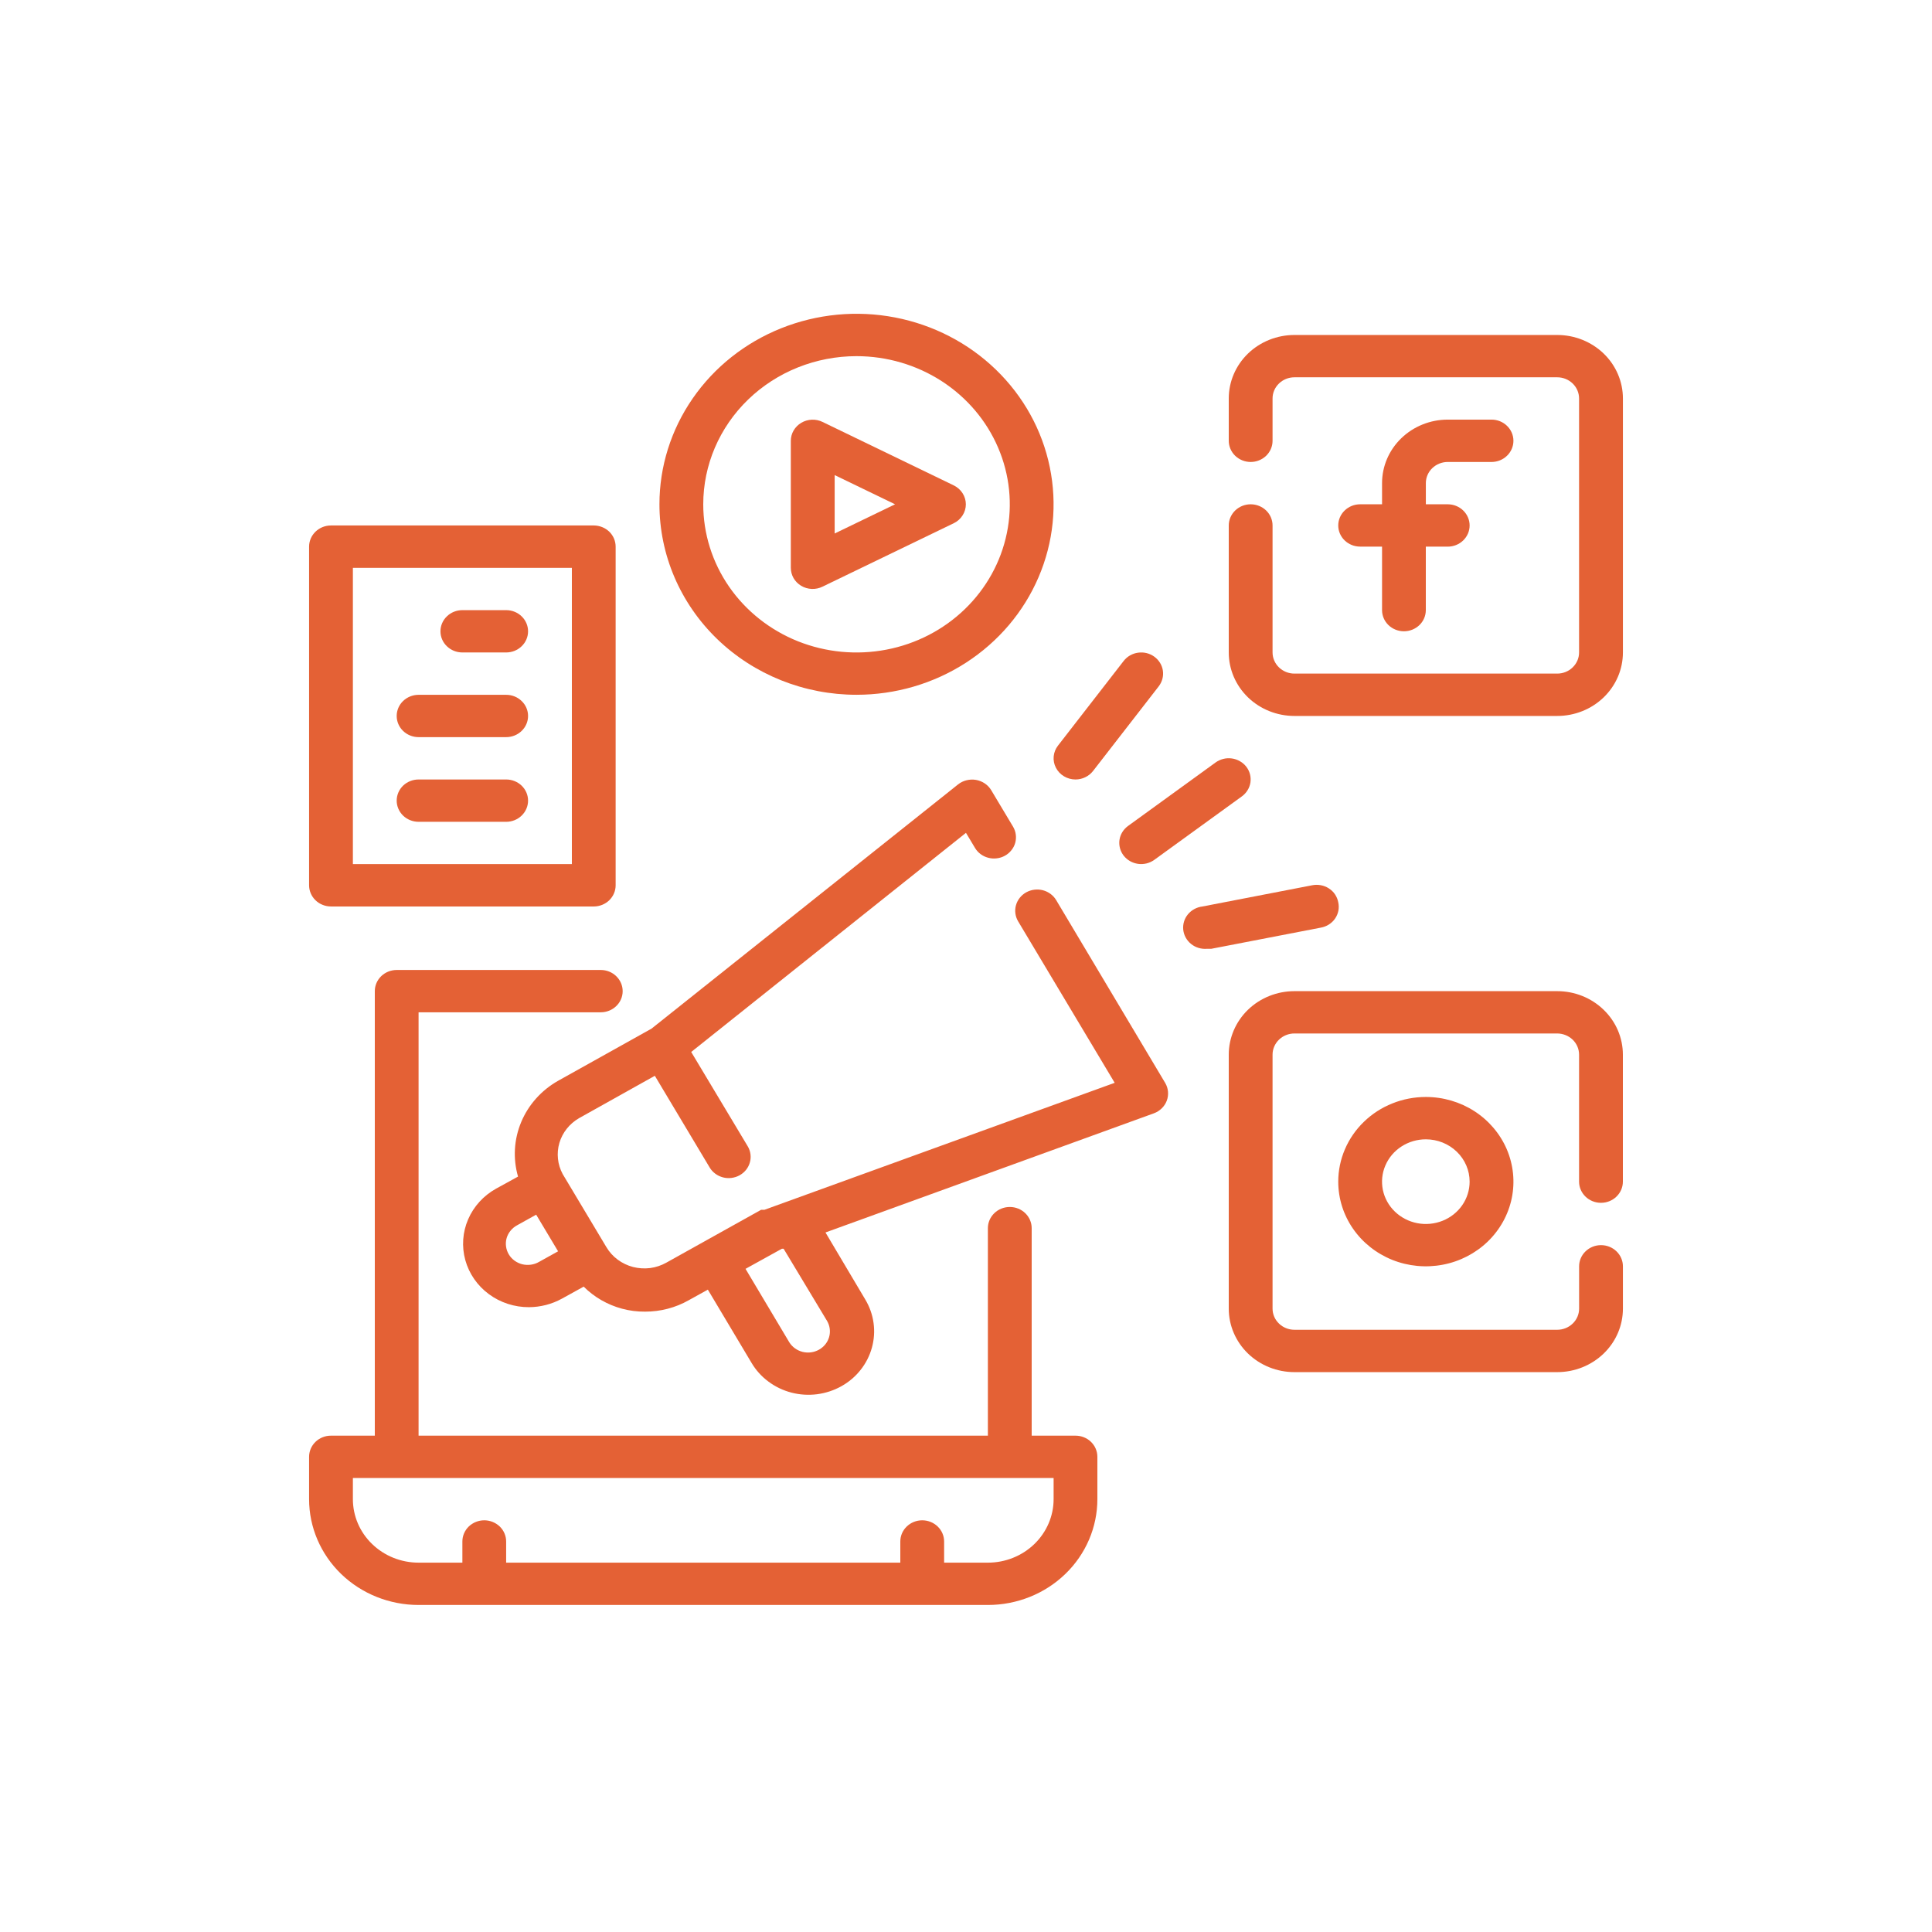
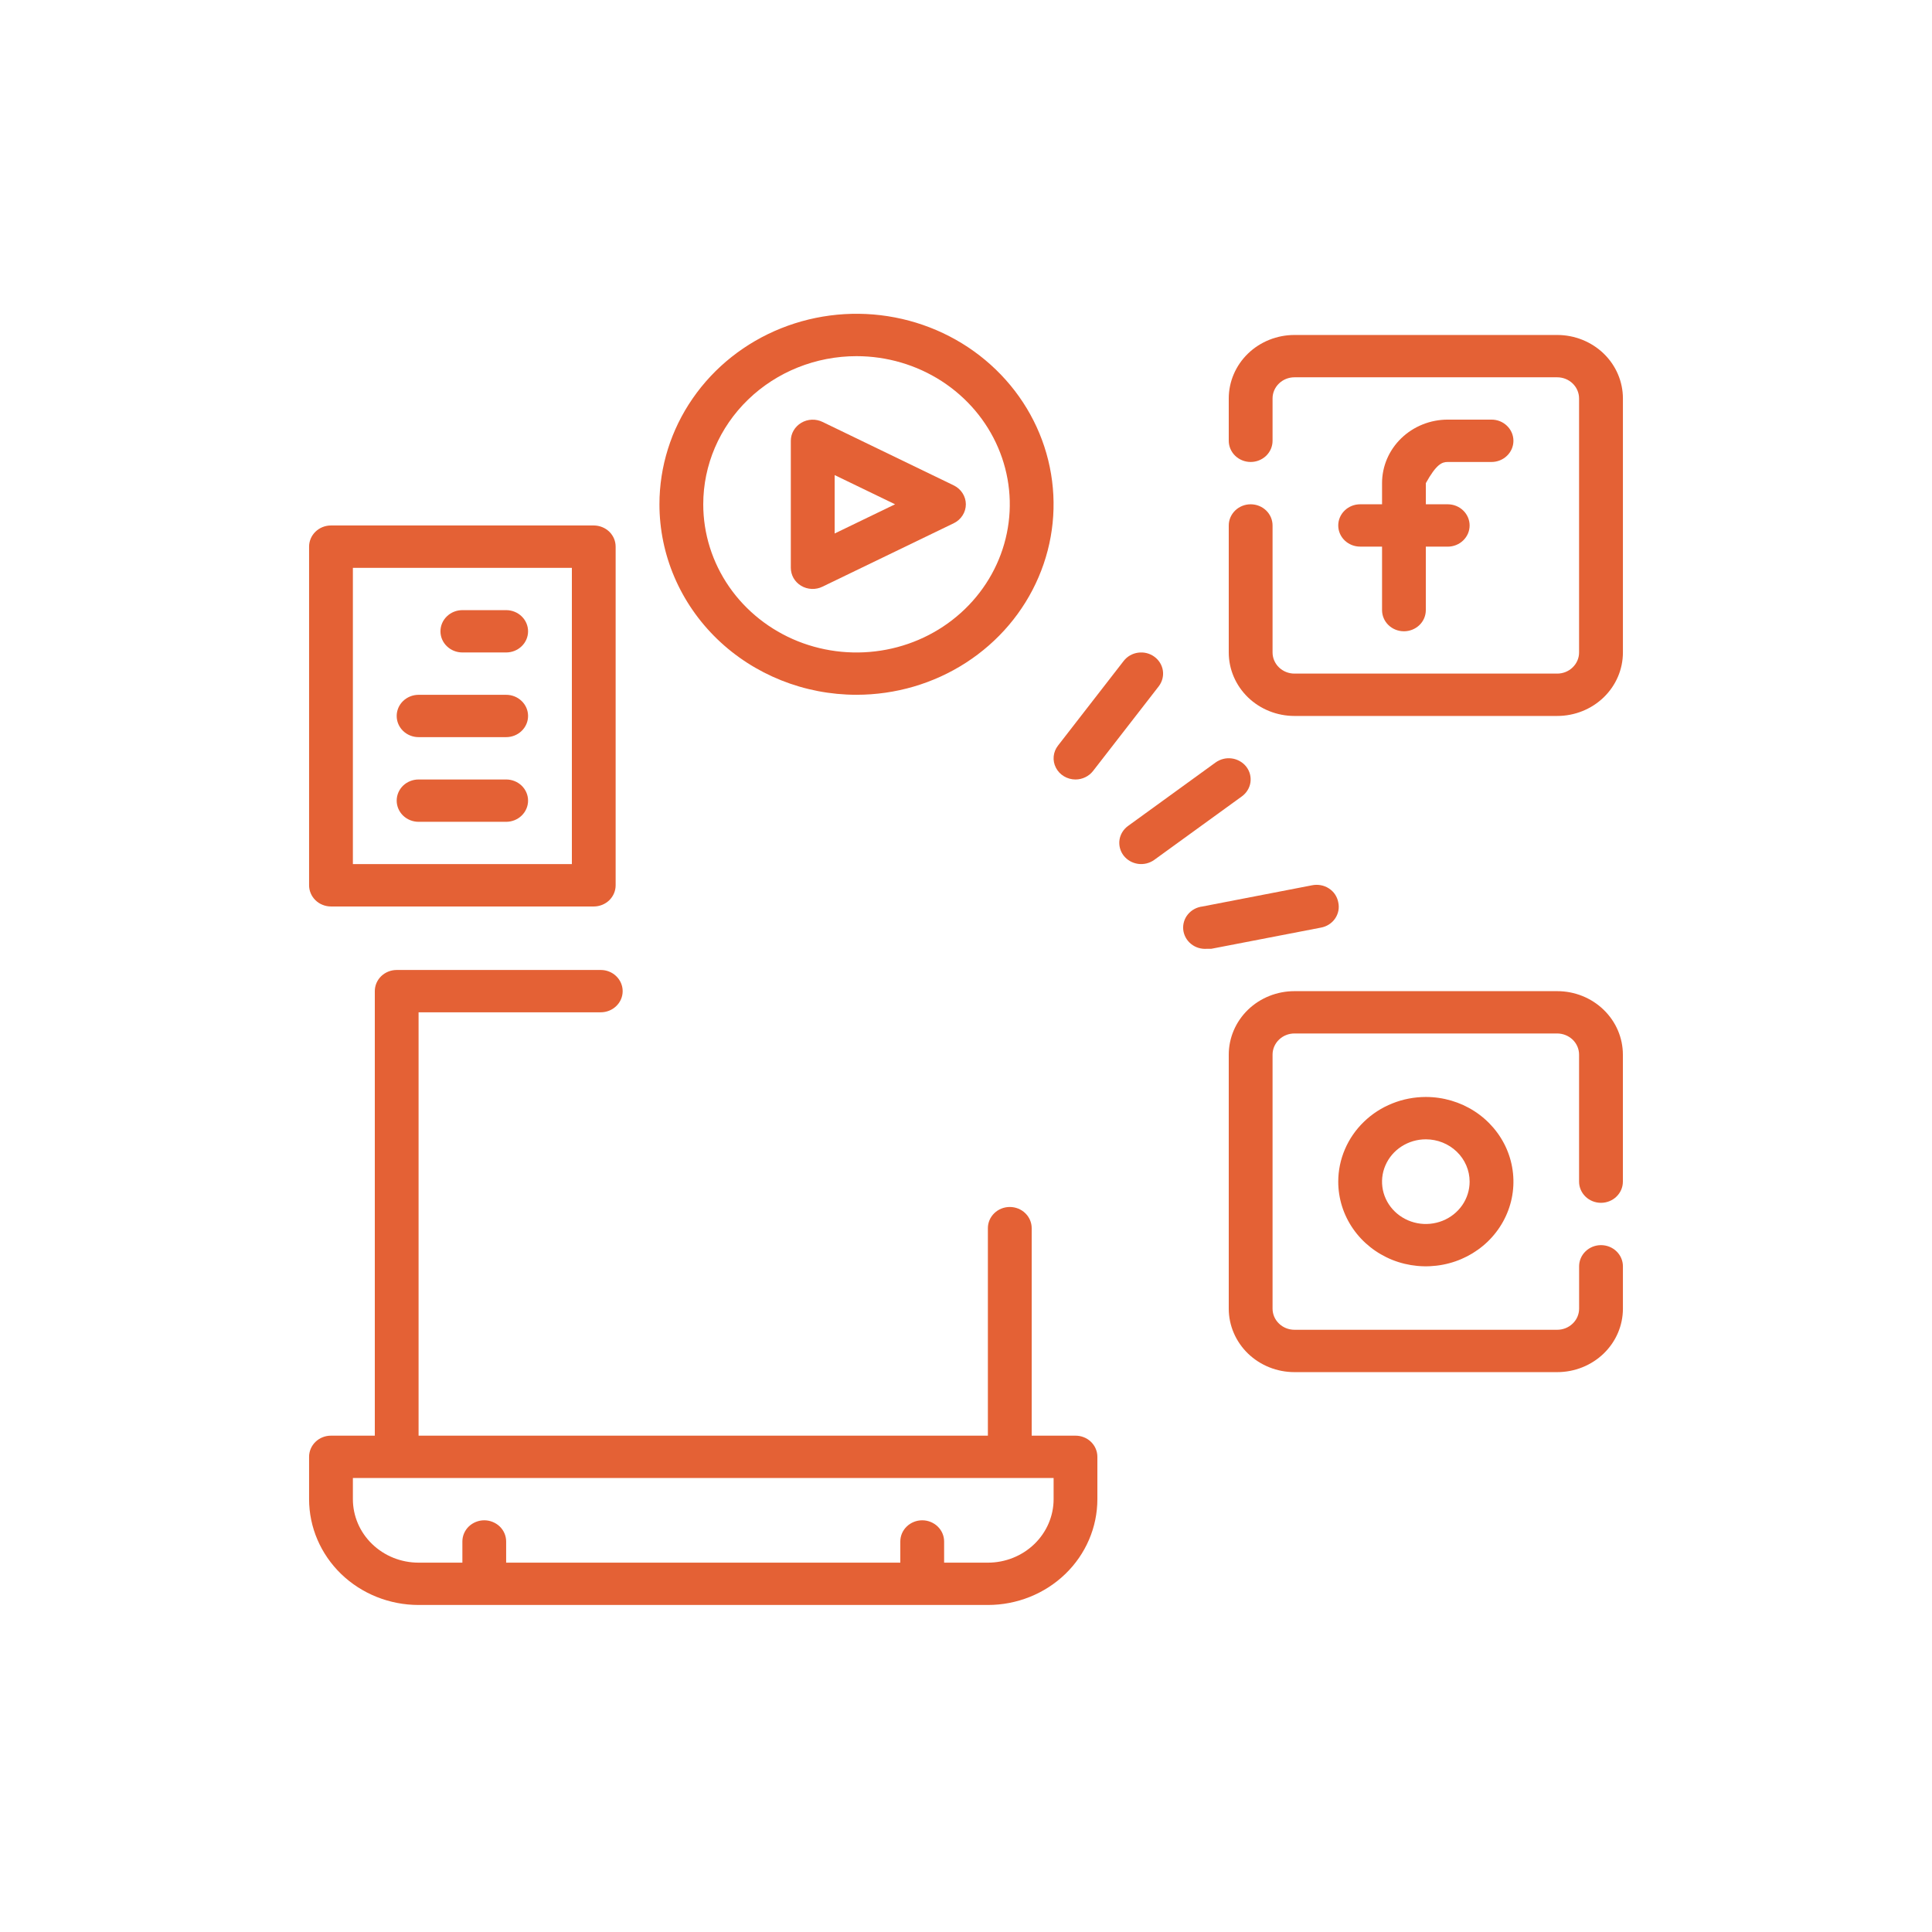
<svg xmlns="http://www.w3.org/2000/svg" width="52" height="52" viewBox="0 0 52 52" fill="none">
  <mask id="mask0_4033_1328" style="mask-type:luminance" maskUnits="userSpaceOnUse" x="0" y="0" width="52" height="52">
    <path d="M51.574 0.867H0.426V51.133H51.574V0.867Z" fill="white" />
  </mask>
  <g mask="url(#mask0_4033_1328)">
    <path d="M28.946 38.641H27.768V33.056C27.768 32.905 27.706 32.76 27.595 32.653C27.485 32.546 27.335 32.486 27.179 32.486C27.022 32.486 26.872 32.546 26.762 32.653C26.651 32.76 26.589 32.905 26.589 33.056V38.641H11.266V27.246H16.169C16.326 27.246 16.476 27.186 16.586 27.079C16.697 26.973 16.759 26.828 16.759 26.677C16.759 26.526 16.697 26.381 16.586 26.274C16.476 26.167 16.326 26.107 16.169 26.107H10.677C10.521 26.107 10.371 26.167 10.26 26.274C10.15 26.381 10.088 26.525 10.088 26.676V38.641H8.909C8.831 38.641 8.754 38.655 8.683 38.684C8.611 38.712 8.546 38.755 8.492 38.807C8.437 38.86 8.394 38.923 8.364 38.992C8.334 39.062 8.319 39.136 8.319 39.21V40.35C8.319 41.105 8.63 41.83 9.182 42.364C9.735 42.898 10.485 43.198 11.266 43.198H26.589C27.371 43.198 28.12 42.898 28.673 42.364C29.226 41.83 29.536 41.105 29.536 40.35V39.21C29.536 39.136 29.521 39.061 29.491 38.992C29.462 38.923 29.418 38.86 29.363 38.807C29.309 38.754 29.244 38.712 29.172 38.684C29.101 38.655 29.024 38.641 28.946 38.641ZM28.358 40.35C28.358 40.803 28.171 41.238 27.84 41.558C27.508 41.879 27.058 42.059 26.59 42.059H25.411V41.489C25.411 41.338 25.349 41.193 25.238 41.086C25.128 40.98 24.978 40.919 24.822 40.919C24.665 40.919 24.515 40.98 24.405 41.086C24.294 41.193 24.232 41.338 24.232 41.489V42.059H13.623V41.489C13.623 41.338 13.561 41.193 13.451 41.086C13.34 40.98 13.19 40.919 13.034 40.919C12.878 40.919 12.728 40.98 12.617 41.086C12.507 41.193 12.445 41.338 12.445 41.489V42.059H11.266C10.797 42.059 10.347 41.879 10.016 41.558C9.684 41.238 9.498 40.803 9.498 40.35V39.78H28.358V40.35Z" fill="#E46135" />
-     <path d="M38.966 12.434H40.145C40.301 12.434 40.451 12.374 40.561 12.267C40.672 12.16 40.734 12.015 40.734 11.864C40.734 11.713 40.672 11.568 40.561 11.461C40.451 11.354 40.301 11.294 40.145 11.294H38.966C38.497 11.294 38.047 11.475 37.716 11.795C37.384 12.116 37.198 12.55 37.198 13.003V13.573H36.608C36.452 13.573 36.302 13.633 36.192 13.74C36.081 13.847 36.019 13.992 36.019 14.143C36.019 14.294 36.081 14.439 36.192 14.546C36.302 14.652 36.452 14.712 36.608 14.712H37.198V16.421C37.198 16.573 37.26 16.718 37.37 16.824C37.481 16.931 37.631 16.991 37.787 16.991C37.943 16.991 38.093 16.931 38.204 16.824C38.314 16.718 38.376 16.573 38.376 16.421V14.713H38.966C39.122 14.713 39.272 14.653 39.382 14.546C39.493 14.439 39.555 14.294 39.555 14.143C39.555 13.992 39.493 13.847 39.382 13.74C39.272 13.633 39.122 13.573 38.966 13.573H38.377V13.003C38.377 12.852 38.439 12.707 38.549 12.601C38.66 12.494 38.81 12.434 38.966 12.434Z" fill="#E46135" />
+     <path d="M38.966 12.434H40.145C40.301 12.434 40.451 12.374 40.561 12.267C40.672 12.16 40.734 12.015 40.734 11.864C40.734 11.713 40.672 11.568 40.561 11.461C40.451 11.354 40.301 11.294 40.145 11.294H38.966C38.497 11.294 38.047 11.475 37.716 11.795C37.384 12.116 37.198 12.55 37.198 13.003V13.573H36.608C36.452 13.573 36.302 13.633 36.192 13.74C36.081 13.847 36.019 13.992 36.019 14.143C36.019 14.294 36.081 14.439 36.192 14.546C36.302 14.652 36.452 14.712 36.608 14.712H37.198V16.421C37.198 16.573 37.26 16.718 37.37 16.824C37.481 16.931 37.631 16.991 37.787 16.991C37.943 16.991 38.093 16.931 38.204 16.824C38.314 16.718 38.376 16.573 38.376 16.421V14.713H38.966C39.122 14.713 39.272 14.653 39.382 14.546C39.493 14.439 39.555 14.294 39.555 14.143C39.555 13.992 39.493 13.847 39.382 13.74C39.272 13.633 39.122 13.573 38.966 13.573H38.377V13.003C38.66 12.494 38.81 12.434 38.966 12.434Z" fill="#E46135" />
    <path d="M41.913 9.016H34.84C34.371 9.016 33.922 9.196 33.59 9.516C33.259 9.837 33.072 10.271 33.072 10.725V11.864C33.072 12.015 33.135 12.16 33.245 12.267C33.356 12.374 33.506 12.434 33.662 12.434C33.818 12.434 33.968 12.374 34.079 12.267C34.189 12.16 34.251 12.015 34.251 11.864V10.725C34.251 10.573 34.313 10.429 34.424 10.322C34.534 10.215 34.684 10.155 34.84 10.155H41.913C42.069 10.155 42.218 10.215 42.329 10.322C42.439 10.429 42.501 10.574 42.501 10.725V17.561C42.501 17.712 42.439 17.856 42.328 17.963C42.218 18.07 42.069 18.13 41.913 18.13H34.84C34.684 18.13 34.534 18.07 34.424 17.963C34.313 17.856 34.251 17.711 34.251 17.56V14.143C34.251 13.992 34.189 13.847 34.079 13.74C33.968 13.633 33.818 13.573 33.662 13.573C33.506 13.573 33.356 13.633 33.245 13.74C33.135 13.847 33.072 13.992 33.072 14.143V17.561C33.072 18.015 33.259 18.449 33.59 18.77C33.922 19.09 34.371 19.27 34.84 19.27H41.913C42.382 19.27 42.831 19.09 43.163 18.77C43.495 18.449 43.681 18.015 43.681 17.561V10.725C43.681 10.271 43.495 9.837 43.163 9.516C42.831 9.196 42.382 9.016 41.913 9.016Z" fill="#E46135" />
    <path d="M36.019 31.804C36.019 32.255 36.157 32.696 36.416 33.07C36.675 33.445 37.044 33.737 37.474 33.91C37.905 34.082 38.379 34.127 38.837 34.039C39.294 33.952 39.714 33.734 40.044 33.416C40.373 33.097 40.598 32.691 40.689 32.249C40.78 31.807 40.733 31.349 40.555 30.932C40.376 30.516 40.074 30.16 39.686 29.909C39.299 29.659 38.843 29.525 38.377 29.525C38.067 29.525 37.76 29.584 37.474 29.699C37.188 29.813 36.928 29.981 36.71 30.193C36.491 30.404 36.317 30.656 36.199 30.932C36.08 31.209 36.019 31.505 36.019 31.804ZM39.555 31.804C39.555 32.03 39.486 32.25 39.357 32.437C39.227 32.625 39.043 32.771 38.828 32.857C38.612 32.943 38.375 32.966 38.147 32.922C37.918 32.878 37.708 32.769 37.543 32.61C37.378 32.451 37.266 32.248 37.22 32.027C37.175 31.805 37.198 31.576 37.288 31.368C37.377 31.16 37.528 30.982 37.722 30.857C37.916 30.732 38.143 30.665 38.377 30.665C38.689 30.665 38.989 30.785 39.21 30.999C39.431 31.212 39.555 31.502 39.555 31.804Z" fill="#E46135" />
    <path d="M41.913 26.677H34.84C34.371 26.677 33.922 26.857 33.59 27.177C33.259 27.498 33.072 27.933 33.072 28.386V35.222C33.072 35.676 33.259 36.11 33.59 36.431C33.922 36.751 34.371 36.931 34.84 36.931H41.913C42.382 36.931 42.831 36.751 43.163 36.431C43.495 36.11 43.681 35.676 43.681 35.222V34.083C43.681 33.932 43.619 33.787 43.508 33.68C43.398 33.573 43.248 33.513 43.091 33.513C42.935 33.513 42.785 33.573 42.675 33.68C42.564 33.787 42.502 33.932 42.502 34.083V35.222C42.502 35.373 42.44 35.518 42.329 35.624C42.219 35.731 42.069 35.791 41.913 35.791H34.84C34.684 35.791 34.534 35.731 34.424 35.624C34.313 35.517 34.251 35.373 34.251 35.221V28.386C34.251 28.235 34.313 28.09 34.424 27.983C34.534 27.876 34.684 27.816 34.84 27.816H41.913C42.069 27.817 42.218 27.877 42.329 27.983C42.439 28.09 42.501 28.235 42.501 28.386V31.804C42.501 31.955 42.563 32.1 42.674 32.207C42.784 32.314 42.934 32.374 43.09 32.374C43.247 32.374 43.397 32.314 43.507 32.207C43.618 32.1 43.68 31.955 43.68 31.804V28.386C43.68 27.933 43.494 27.498 43.162 27.178C42.831 26.857 42.382 26.677 41.913 26.677Z" fill="#E46135" />
    <path d="M21.562 15.766C21.648 15.818 21.747 15.847 21.848 15.851C21.949 15.855 22.05 15.834 22.14 15.789L25.676 14.08C25.772 14.032 25.853 13.96 25.909 13.87C25.966 13.781 25.996 13.678 25.996 13.574C25.996 13.469 25.966 13.367 25.909 13.277C25.853 13.188 25.772 13.115 25.676 13.067L22.14 11.357C22.05 11.313 21.95 11.292 21.85 11.296C21.749 11.3 21.651 11.329 21.566 11.38C21.48 11.431 21.41 11.502 21.36 11.587C21.311 11.671 21.285 11.767 21.285 11.864V15.282C21.285 15.379 21.31 15.474 21.358 15.559C21.407 15.644 21.477 15.715 21.562 15.766ZM22.465 12.787L24.091 13.573L22.465 14.359V12.787Z" fill="#E46135" />
    <path d="M23.053 18.7C24.102 18.7 25.128 18.4 26 17.836C26.872 17.273 27.552 16.472 27.953 15.535C28.355 14.598 28.46 13.568 28.255 12.573C28.051 11.578 27.546 10.665 26.804 9.948C26.062 9.23 25.117 8.742 24.088 8.544C23.059 8.346 21.992 8.448 21.023 8.836C20.054 9.224 19.226 9.881 18.643 10.725C18.06 11.568 17.749 12.559 17.749 13.573C17.749 14.933 18.308 16.237 19.302 17.199C20.297 18.16 21.646 18.7 23.053 18.7ZM23.053 9.586C23.869 9.586 24.667 9.82 25.345 10.258C26.023 10.697 26.552 11.319 26.864 12.048C27.177 12.777 27.259 13.579 27.099 14.352C26.94 15.126 26.547 15.836 25.97 16.394C25.393 16.952 24.658 17.332 23.858 17.485C23.058 17.639 22.228 17.56 21.474 17.259C20.721 16.957 20.076 16.445 19.623 15.79C19.17 15.134 18.928 14.363 18.928 13.574C18.928 12.517 19.362 11.502 20.136 10.754C20.91 10.006 21.959 9.586 23.053 9.586Z" fill="#E46135" />
    <path d="M28.947 20.98C29.039 20.98 29.129 20.959 29.211 20.919C29.293 20.88 29.364 20.822 29.419 20.752L31.187 18.473C31.28 18.352 31.321 18.2 31.299 18.05C31.277 17.901 31.194 17.766 31.069 17.675C30.944 17.584 30.787 17.545 30.632 17.567C30.477 17.588 30.338 17.668 30.244 17.789L28.476 20.068C28.41 20.152 28.37 20.253 28.36 20.358C28.35 20.464 28.371 20.57 28.42 20.664C28.469 20.759 28.544 20.839 28.637 20.894C28.73 20.95 28.838 20.98 28.947 20.98Z" fill="#E46135" />
    <path d="M30.243 23.029C30.29 23.089 30.348 23.139 30.414 23.177C30.481 23.215 30.555 23.24 30.631 23.251C30.708 23.262 30.786 23.257 30.861 23.239C30.936 23.22 31.006 23.188 31.068 23.143L33.426 21.434C33.488 21.389 33.54 21.332 33.579 21.268C33.619 21.204 33.645 21.132 33.656 21.058C33.666 20.984 33.662 20.909 33.643 20.836C33.624 20.764 33.59 20.696 33.544 20.636C33.497 20.576 33.439 20.526 33.372 20.488C33.306 20.45 33.232 20.424 33.155 20.414C33.079 20.403 33.001 20.407 32.926 20.426C32.851 20.445 32.78 20.477 32.718 20.522L30.361 22.231C30.299 22.276 30.247 22.332 30.207 22.397C30.168 22.461 30.142 22.532 30.131 22.606C30.12 22.68 30.125 22.756 30.144 22.828C30.163 22.901 30.197 22.969 30.243 23.029Z" fill="#E46135" />
    <path d="M36.019 24.284C36.005 24.209 35.975 24.137 35.932 24.072C35.889 24.008 35.832 23.953 35.766 23.911C35.7 23.868 35.626 23.839 35.547 23.825C35.469 23.811 35.389 23.812 35.312 23.828L32.365 24.398C32.211 24.416 32.071 24.492 31.974 24.608C31.877 24.725 31.832 24.874 31.847 25.023C31.863 25.172 31.938 25.31 32.057 25.406C32.175 25.502 32.328 25.549 32.483 25.537H32.601L35.547 24.968C35.626 24.954 35.7 24.926 35.766 24.884C35.833 24.842 35.89 24.787 35.934 24.723C35.978 24.659 36.008 24.587 36.023 24.512C36.037 24.437 36.036 24.359 36.019 24.284Z" fill="#E46135" />
    <path d="M8.909 24.398H15.981C16.137 24.398 16.287 24.338 16.398 24.231C16.508 24.124 16.57 23.979 16.57 23.828V14.714C16.57 14.639 16.555 14.565 16.526 14.496C16.496 14.426 16.453 14.363 16.398 14.31C16.343 14.257 16.278 14.215 16.207 14.187C16.135 14.158 16.058 14.143 15.981 14.143H8.909C8.752 14.143 8.602 14.203 8.492 14.31C8.381 14.417 8.319 14.562 8.319 14.713V23.827C8.319 23.902 8.334 23.976 8.364 24.045C8.393 24.114 8.437 24.177 8.491 24.23C8.546 24.284 8.611 24.326 8.683 24.354C8.754 24.383 8.831 24.398 8.909 24.398ZM9.498 15.284H15.392V23.257H9.498L9.498 15.284Z" fill="#E46135" />
    <path d="M13.623 16.422H12.445C12.288 16.422 12.138 16.482 12.028 16.589C11.917 16.696 11.855 16.84 11.855 16.992C11.855 17.143 11.917 17.288 12.028 17.394C12.138 17.501 12.288 17.561 12.445 17.561H13.623C13.78 17.561 13.93 17.501 14.04 17.394C14.151 17.288 14.213 17.143 14.213 16.992C14.213 16.84 14.151 16.696 14.04 16.589C13.93 16.482 13.78 16.422 13.623 16.422Z" fill="#E46135" />
    <path d="M13.624 18.701H11.266C11.11 18.701 10.96 18.761 10.849 18.868C10.739 18.974 10.677 19.119 10.677 19.27C10.677 19.422 10.739 19.566 10.849 19.673C10.96 19.78 11.11 19.84 11.266 19.84H13.624C13.78 19.84 13.93 19.78 14.04 19.673C14.151 19.566 14.213 19.422 14.213 19.27C14.213 19.119 14.151 18.974 14.04 18.868C13.93 18.761 13.78 18.701 13.624 18.701Z" fill="#E46135" />
    <path d="M13.624 20.98H11.266C11.11 20.98 10.96 21.04 10.849 21.146C10.739 21.253 10.677 21.398 10.677 21.549C10.677 21.7 10.739 21.845 10.849 21.952C10.96 22.059 11.11 22.119 11.266 22.119H13.624C13.78 22.119 13.93 22.059 14.04 21.952C14.151 21.845 14.213 21.7 14.213 21.549C14.213 21.398 14.151 21.253 14.04 21.146C13.93 21.04 13.78 20.98 13.624 20.98Z" fill="#E46135" />
-     <path d="M28.428 24.228C28.35 24.097 28.221 24.001 28.07 23.961C27.919 23.922 27.757 23.942 27.621 24.017C27.485 24.093 27.386 24.218 27.345 24.364C27.304 24.51 27.325 24.666 27.403 24.798L30.002 29.144L20.574 32.562H20.485L18.952 33.417L17.932 33.986C17.798 34.061 17.65 34.11 17.497 34.13C17.344 34.149 17.188 34.139 17.038 34.101C16.889 34.062 16.749 33.995 16.626 33.904C16.503 33.813 16.401 33.7 16.323 33.57L15.144 31.599C15.006 31.341 14.974 31.042 15.056 30.762C15.138 30.483 15.328 30.244 15.586 30.095L17.625 28.955L19.1 31.422C19.138 31.487 19.19 31.544 19.252 31.59C19.313 31.636 19.383 31.669 19.458 31.689C19.533 31.709 19.611 31.714 19.688 31.704C19.765 31.694 19.84 31.67 19.907 31.633C19.974 31.595 20.034 31.545 20.081 31.486C20.128 31.427 20.163 31.359 20.183 31.286C20.204 31.214 20.209 31.138 20.199 31.064C20.189 30.989 20.164 30.917 20.125 30.852L18.604 28.314L25.999 22.416L26.241 22.82C26.319 22.952 26.448 23.048 26.6 23.087C26.675 23.107 26.753 23.112 26.83 23.102C26.907 23.093 26.981 23.069 27.049 23.031C27.116 22.994 27.175 22.944 27.222 22.884C27.27 22.825 27.305 22.757 27.325 22.685C27.345 22.612 27.35 22.537 27.34 22.462C27.331 22.388 27.305 22.316 27.267 22.251L26.677 21.265C26.634 21.194 26.575 21.133 26.504 21.085C26.434 21.038 26.353 21.006 26.269 20.991C26.184 20.977 26.098 20.98 26.015 21.001C25.931 21.021 25.854 21.059 25.787 21.112L17.537 27.685L15.026 29.087C14.576 29.34 14.225 29.731 14.029 30.198C13.833 30.666 13.803 31.182 13.943 31.668L13.353 31.992C13.015 32.18 12.75 32.47 12.6 32.818C12.45 33.166 12.423 33.552 12.524 33.917C12.625 34.281 12.848 34.603 13.158 34.832C13.468 35.061 13.847 35.184 14.237 35.183C14.547 35.181 14.852 35.103 15.121 34.955L15.71 34.63C15.993 34.913 16.349 35.118 16.742 35.224C16.943 35.278 17.152 35.305 17.361 35.303C17.775 35.304 18.182 35.198 18.539 34.995L19.052 34.711L20.231 36.687C20.347 36.882 20.501 37.052 20.686 37.188C20.87 37.325 21.08 37.425 21.304 37.483C21.528 37.541 21.762 37.555 21.992 37.526C22.222 37.496 22.444 37.423 22.645 37.311C22.846 37.199 23.022 37.05 23.163 36.871C23.304 36.694 23.407 36.49 23.467 36.274C23.527 36.057 23.543 35.831 23.512 35.609C23.482 35.386 23.406 35.172 23.29 34.978L22.218 33.172L31.057 29.965C31.137 29.936 31.209 29.89 31.269 29.831C31.328 29.773 31.375 29.703 31.404 29.625C31.433 29.548 31.444 29.465 31.437 29.383C31.43 29.301 31.405 29.222 31.363 29.15L28.428 24.228ZM14.508 33.964C14.441 34.003 14.367 34.029 14.289 34.039C14.212 34.05 14.133 34.046 14.057 34.028C13.981 34.009 13.91 33.975 13.848 33.93C13.785 33.884 13.733 33.827 13.694 33.761C13.655 33.696 13.63 33.623 13.62 33.548C13.61 33.473 13.615 33.397 13.636 33.324C13.657 33.251 13.693 33.183 13.742 33.124C13.79 33.064 13.85 33.015 13.919 32.978L14.431 32.693L15.021 33.679L14.508 33.964ZM22.264 35.559C22.338 35.689 22.357 35.843 22.316 35.986C22.275 36.13 22.177 36.252 22.043 36.327C21.91 36.402 21.751 36.423 21.602 36.386C21.452 36.348 21.324 36.256 21.244 36.128L20.066 34.151L21.044 33.61H21.091L22.264 35.559Z" fill="#E46135" />
  </g>
</svg>